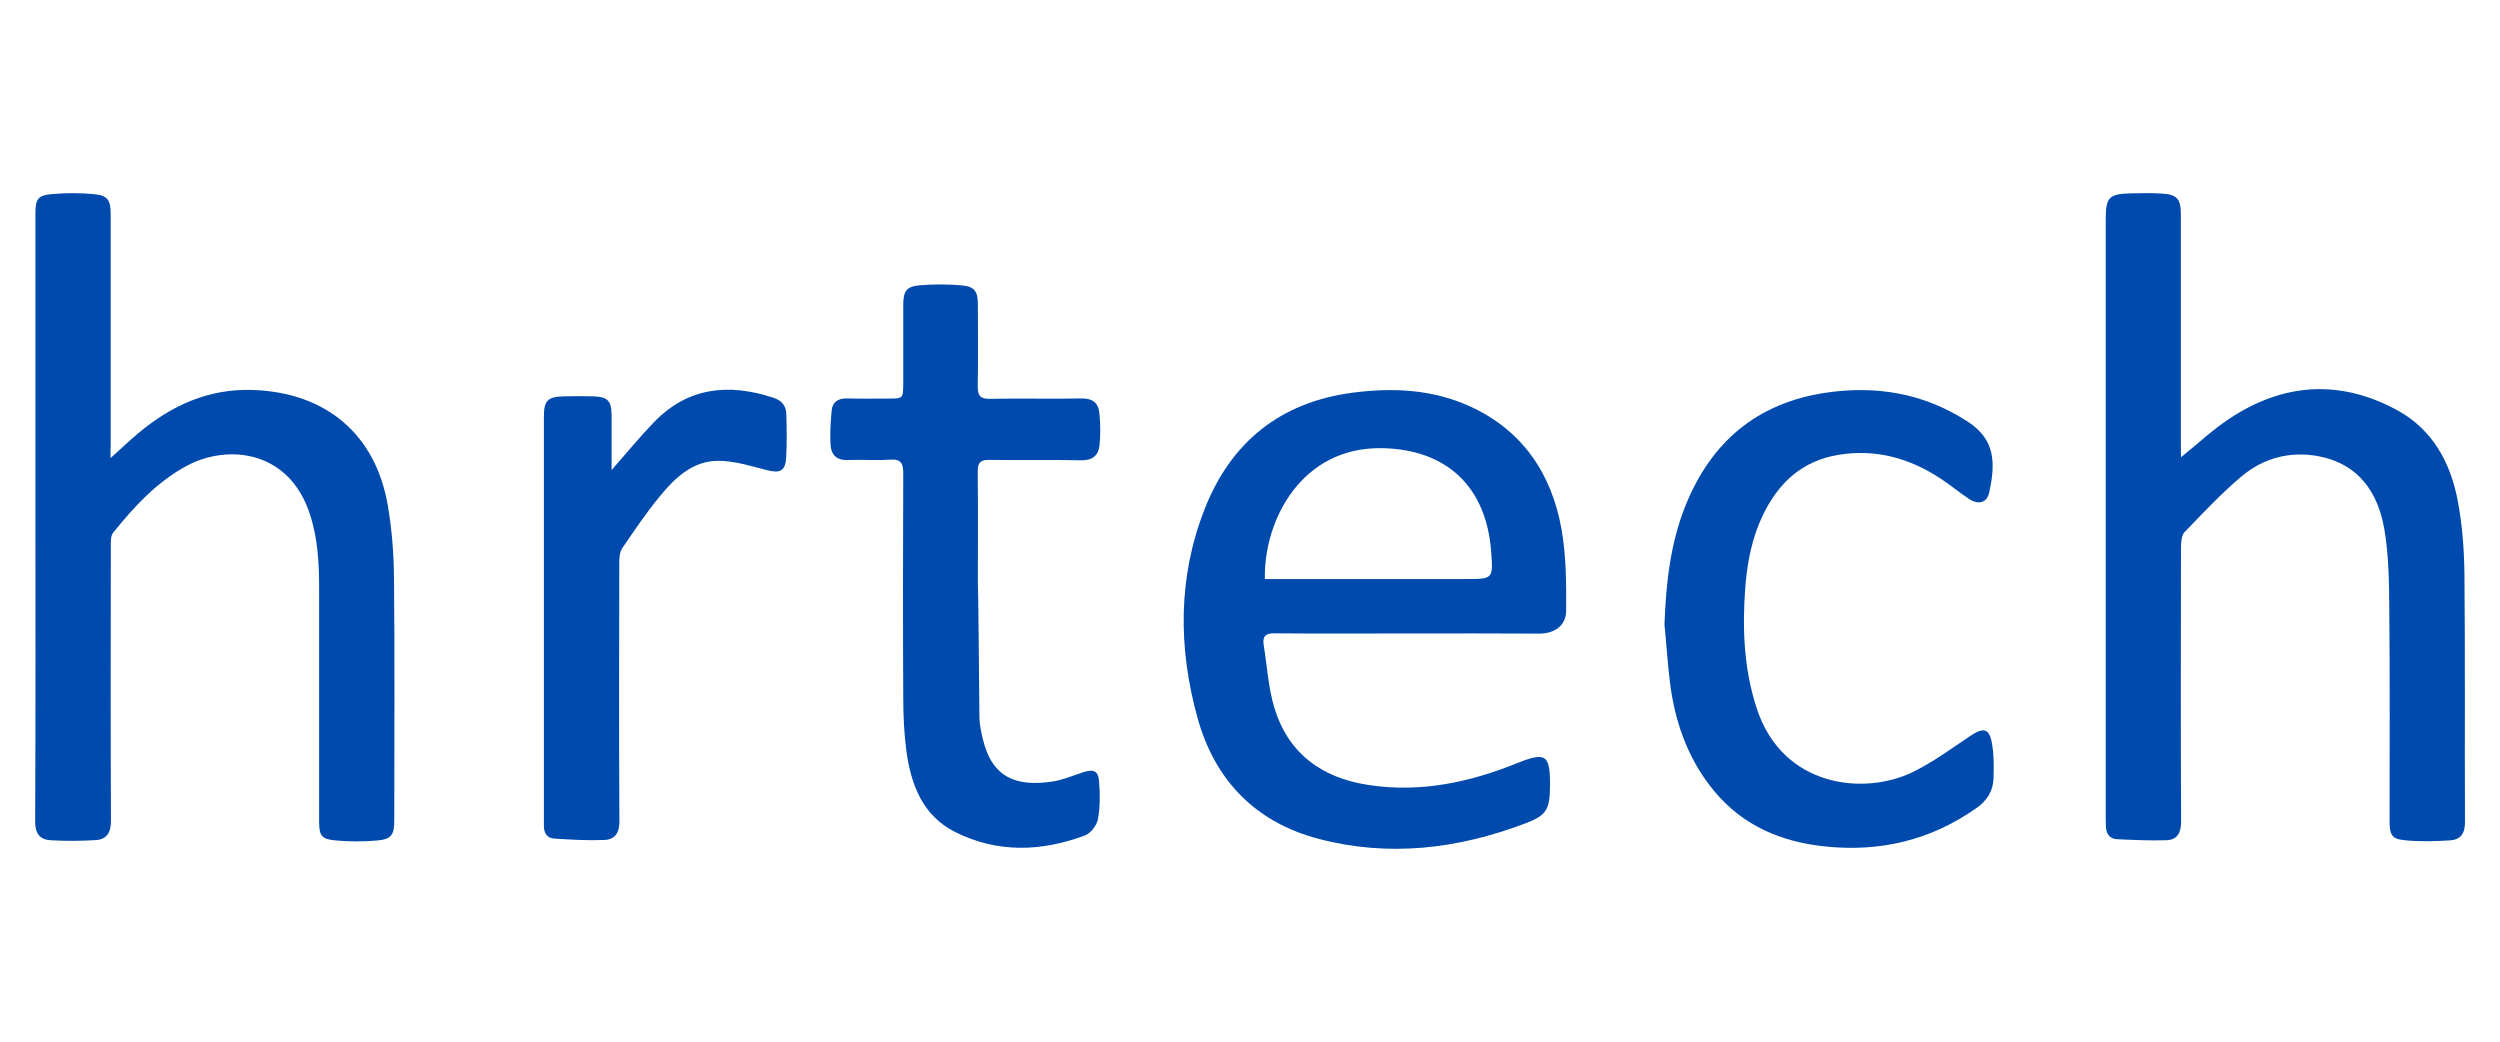
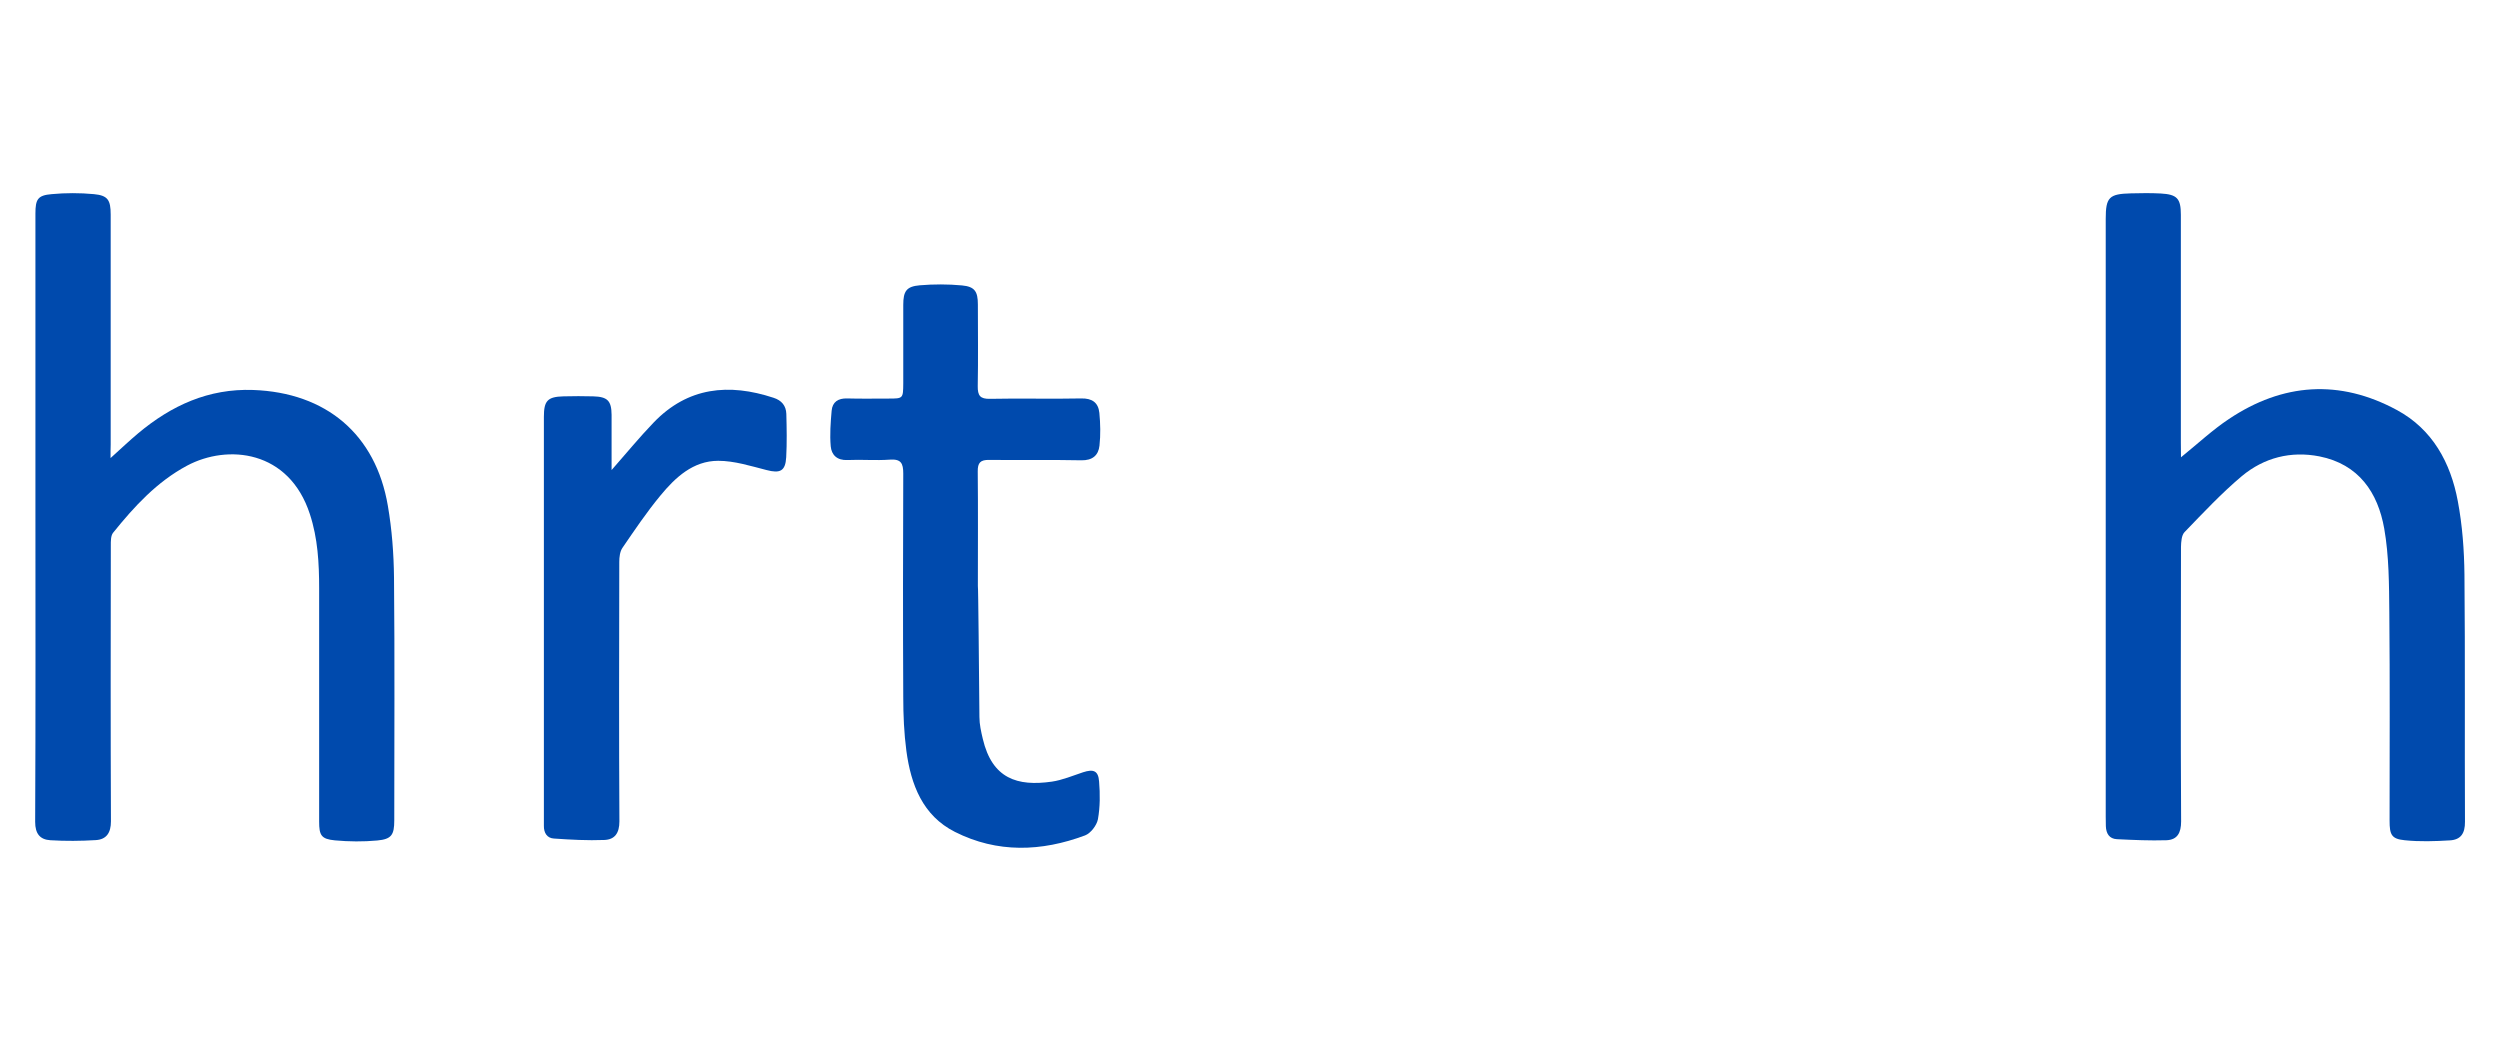
<svg xmlns="http://www.w3.org/2000/svg" version="1.1" id="Layer_1" x="0px" y="0px" viewBox="0 0 1920 800" style="enable-background:new 0 0 1920 800;" xml:space="preserve">
  <style type="text/css">
	.st0{fill:#004AAD;}
</style>
  <g>
    <path class="st0" d="M1675,351.2c13.2-10.7,24.3-21.1,36.8-29.4c41.4-27.7,85-30.7,129-6.9c27.3,14.7,41.3,40.4,46.8,70   c3.5,18.5,4.9,37.7,5.1,56.5c0.6,63.2,0.1,126.5,0.4,189.7c0.1,8.9-3.2,13.8-11.5,14.3c-11.6,0.7-23.3,1.1-34.8-0.1   c-10.1-1-11.6-4.2-11.6-15c0-53.2,0.3-106.4-0.2-159.6c-0.2-21.6-0.2-43.6-3.9-64.7c-4.9-27.8-19.6-49.5-49.8-55.5   c-22-4.3-42.5,1-59.5,15.1c-15.7,13.2-29.8,28.3-44.1,43.1c-2.3,2.4-2.6,7.5-2.7,11.3c-0.1,70.3-0.3,140.6,0.1,210.9   c0,8.7-2.9,14.1-11.3,14.4c-12.6,0.4-25.3-0.2-38-0.8c-5.9-0.3-8.3-4.4-8.5-10c-0.1-2.4-0.1-4.9-0.1-7.3c0-153.1,0-306.1,0-459.2   c0-16.5,2.6-19.1,19.4-19.5c7.6-0.2,15.2-0.3,22.8,0.1c12.7,0.7,15.5,3.9,15.5,16.4c0,58.3,0,116.7,0,175   C1675,343.2,1675,346.4,1675,351.2z" />
    <path class="st0" d="M84.9,351.8c8.1-7.3,14.5-13.4,21.3-19.1c25.5-21.3,53.9-34.4,88.2-33.2c55.9,2,94.2,33.9,103.5,89.1   c3.1,18.1,4.5,36.6,4.7,55c0.6,62.1,0.2,124.3,0.2,186.4c0,11.2-2.1,14.5-13.1,15.5c-10.7,1-21.7,0.9-32.5-0.1   c-10.5-1-12.1-3.9-12.1-14.4c0-59.7,0-119.4,0-179.1c0-19.3-1-38.4-7.1-57c-16-49.3-63.1-53.9-94.3-37.3   c-23.2,12.4-40.6,31.4-56.8,51.5c-1.9,2.3-1.8,6.6-1.8,10c-0.1,70.6-0.2,141.1,0.1,211.7c0,8.7-3.4,13.9-11.6,14.4   c-11.6,0.7-23.3,0.8-34.9,0.1c-8-0.5-11.7-5-11.7-14.1c0.4-81.7,0.2-163.4,0.2-245c0-74.1,0-148.2,0-222.2c0-11,1.8-14,12.5-14.9   c10.7-1,21.7-1,32.4,0c10.7,1,12.9,4.5,12.9,15.7c0,58.9,0,117.8,0,176.7C84.9,344.2,84.9,347.1,84.9,351.8z" />
-     <path class="st0" d="M1080.6,486.5c-33.9,0-67.8,0.2-101.7-0.1c-6.9-0.1-9.4,2.2-8.4,8.9c2.6,16,3.5,32.5,8.1,47.9   c10.6,35.3,36.3,54.1,72,59.6c39.7,6.2,77.6-1.8,114.3-16.6c22.4-9,25.7-6.8,25.5,17.6c-0.2,18.1-2.6,22.4-19.3,28.7   c-51.6,19.5-104.6,25.9-158.5,11.7c-48.6-12.8-79.8-45.2-93-93.2c-14.8-53.7-15-107.9,5.7-160.4c20.3-51.4,58.2-81.7,113.4-89   c31.1-4.1,61.8-2.6,90.7,10.7c40.1,18.5,62.2,51.6,69.8,93.9c3.7,20.6,3.7,42,3.6,63c-0.1,11.3-9,17.4-20.5,17.4   C1148.4,486.5,1114.5,486.4,1080.6,486.5z M971.4,444.7c3.8,0,7,0,10.2,0c47.9,0,95.9,0,143.8,0c21.4,0,21.4,0,19.8-21.3   c-3.8-49.9-34.5-78.4-83.9-79.2C999.9,343.1,970.5,399.1,971.4,444.7z" />
-     <path class="st0" d="M1278.3,479.6c1.2-31.4,4.4-62.2,16.3-91.6c19.7-48.8,54.8-78.3,107-86.3c39.1-5.9,75.9,0.2,109.6,22.1   c21.2,13.8,21.5,31.5,16.5,54.5c-1.7,7.8-8.2,9.6-15.3,5c-7.5-4.9-14.3-10.7-21.8-15.6c-23.9-15.8-49.8-23.1-78.6-18.4   c-28,4.6-46,21.4-57.9,45.9c-8.5,17.5-12.2,36.4-13.7,55.7c-2.4,31.5-1.2,62.7,8.8,93.2c20,61,82.9,66.8,119.7,48.9   c15.2-7.4,29.1-17.6,43.2-27.1c11.8-8,16.1-6.9,18.1,7.3c1.2,8.2,1.1,16.7,0.8,25.1c-0.4,9.5-5.3,16.9-13.1,22.3   c-35.2,24.8-74.3,34-116.9,29.4c-33.3-3.6-62.3-15.9-84.2-42.1c-18.9-22.6-29.1-49.4-33.5-78.2   C1280.9,513.1,1280,496.3,1278.3,479.6z" />
    <path class="st0" d="M752.2,550.7c0,5.6,1.3,11.3,2.6,16.8c7.2,30.5,26.5,36.6,53,32.8c8.2-1.2,16.1-4.6,24-7.2   c8-2.6,11.7-1.2,12.3,7.1c0.8,9.6,0.8,19.6-0.9,29c-0.9,4.7-5.6,10.8-9.9,12.4c-33.5,12.5-67.4,13.7-99.9-2.7   c-24.8-12.5-33.8-36.3-37.3-62.2c-1.8-13.6-2.4-27.5-2.4-41.3c-0.3-57.2-0.2-114.5,0-171.7c0-7.9-1.7-11.3-10.3-10.7   c-10.8,0.8-21.7-0.2-32.5,0.3c-8,0.4-12.3-3.9-12.9-10.5c-0.8-9-0.1-18.3,0.7-27.4c0.6-6.7,5-9.6,11.9-9.4   c10.6,0.3,21.1,0.1,31.7,0.1c11.3,0,11.3,0,11.4-11.7c0-20.1,0-40.1,0-60.2c0-10.6,2.4-14.2,12.7-15.1c10.7-0.9,21.7-0.9,32.4,0.1   c9.8,0.9,12.2,4.7,12.2,14.6c0,20.9,0.3,41.8-0.1,62.7c-0.1,7.3,1.8,10,9.5,9.8c23.3-0.5,46.6,0.2,69.9-0.3   c8.5-0.2,13.2,3.2,14,11.1c0.8,8.3,1,16.8,0.1,25.1c-0.8,7.5-5.4,11.5-14,11.3c-23.6-0.5-47.2,0-70.7-0.3c-6.8-0.1-8.9,2.2-8.8,8.9   c0.3,29.3,0.1,58.6,0.1,87.9C751.3,449.8,751.9,517.1,752.2,550.7z" />
    <path class="st0" d="M469.7,361c11.7-13.3,21.6-25.4,32.4-36.6c26.2-27.2,57.7-30.2,92-18.9c6.2,2,9.6,6.1,9.8,12.4   c0.3,11.1,0.5,22.3-0.1,33.3c-0.6,10.7-4.8,12.5-15.1,9.8c-12.2-3.1-24.7-7.1-37.1-7.1c-19.3,0-33,12.8-44.5,26.8   c-10.5,12.7-19.8,26.5-29.1,40.1c-1.9,2.8-2.4,7.1-2.4,10.7c-0.1,66.4-0.3,132.9,0.1,199.3c0,9-3.5,14-11.6,14.3   c-12.9,0.5-25.8-0.2-38.7-1.1c-5.3-0.3-7.8-4.4-7.7-9.8c0-1.6,0-3.3,0-4.9c0-103.1,0-206.1,0-309.2c0-12.3,2.8-15.4,15.1-15.7   c7.6-0.2,15.2-0.2,22.8,0c11,0.3,14,3.4,14.1,14.2C469.7,332.4,469.7,345.9,469.7,361z" />
  </g>
</svg>